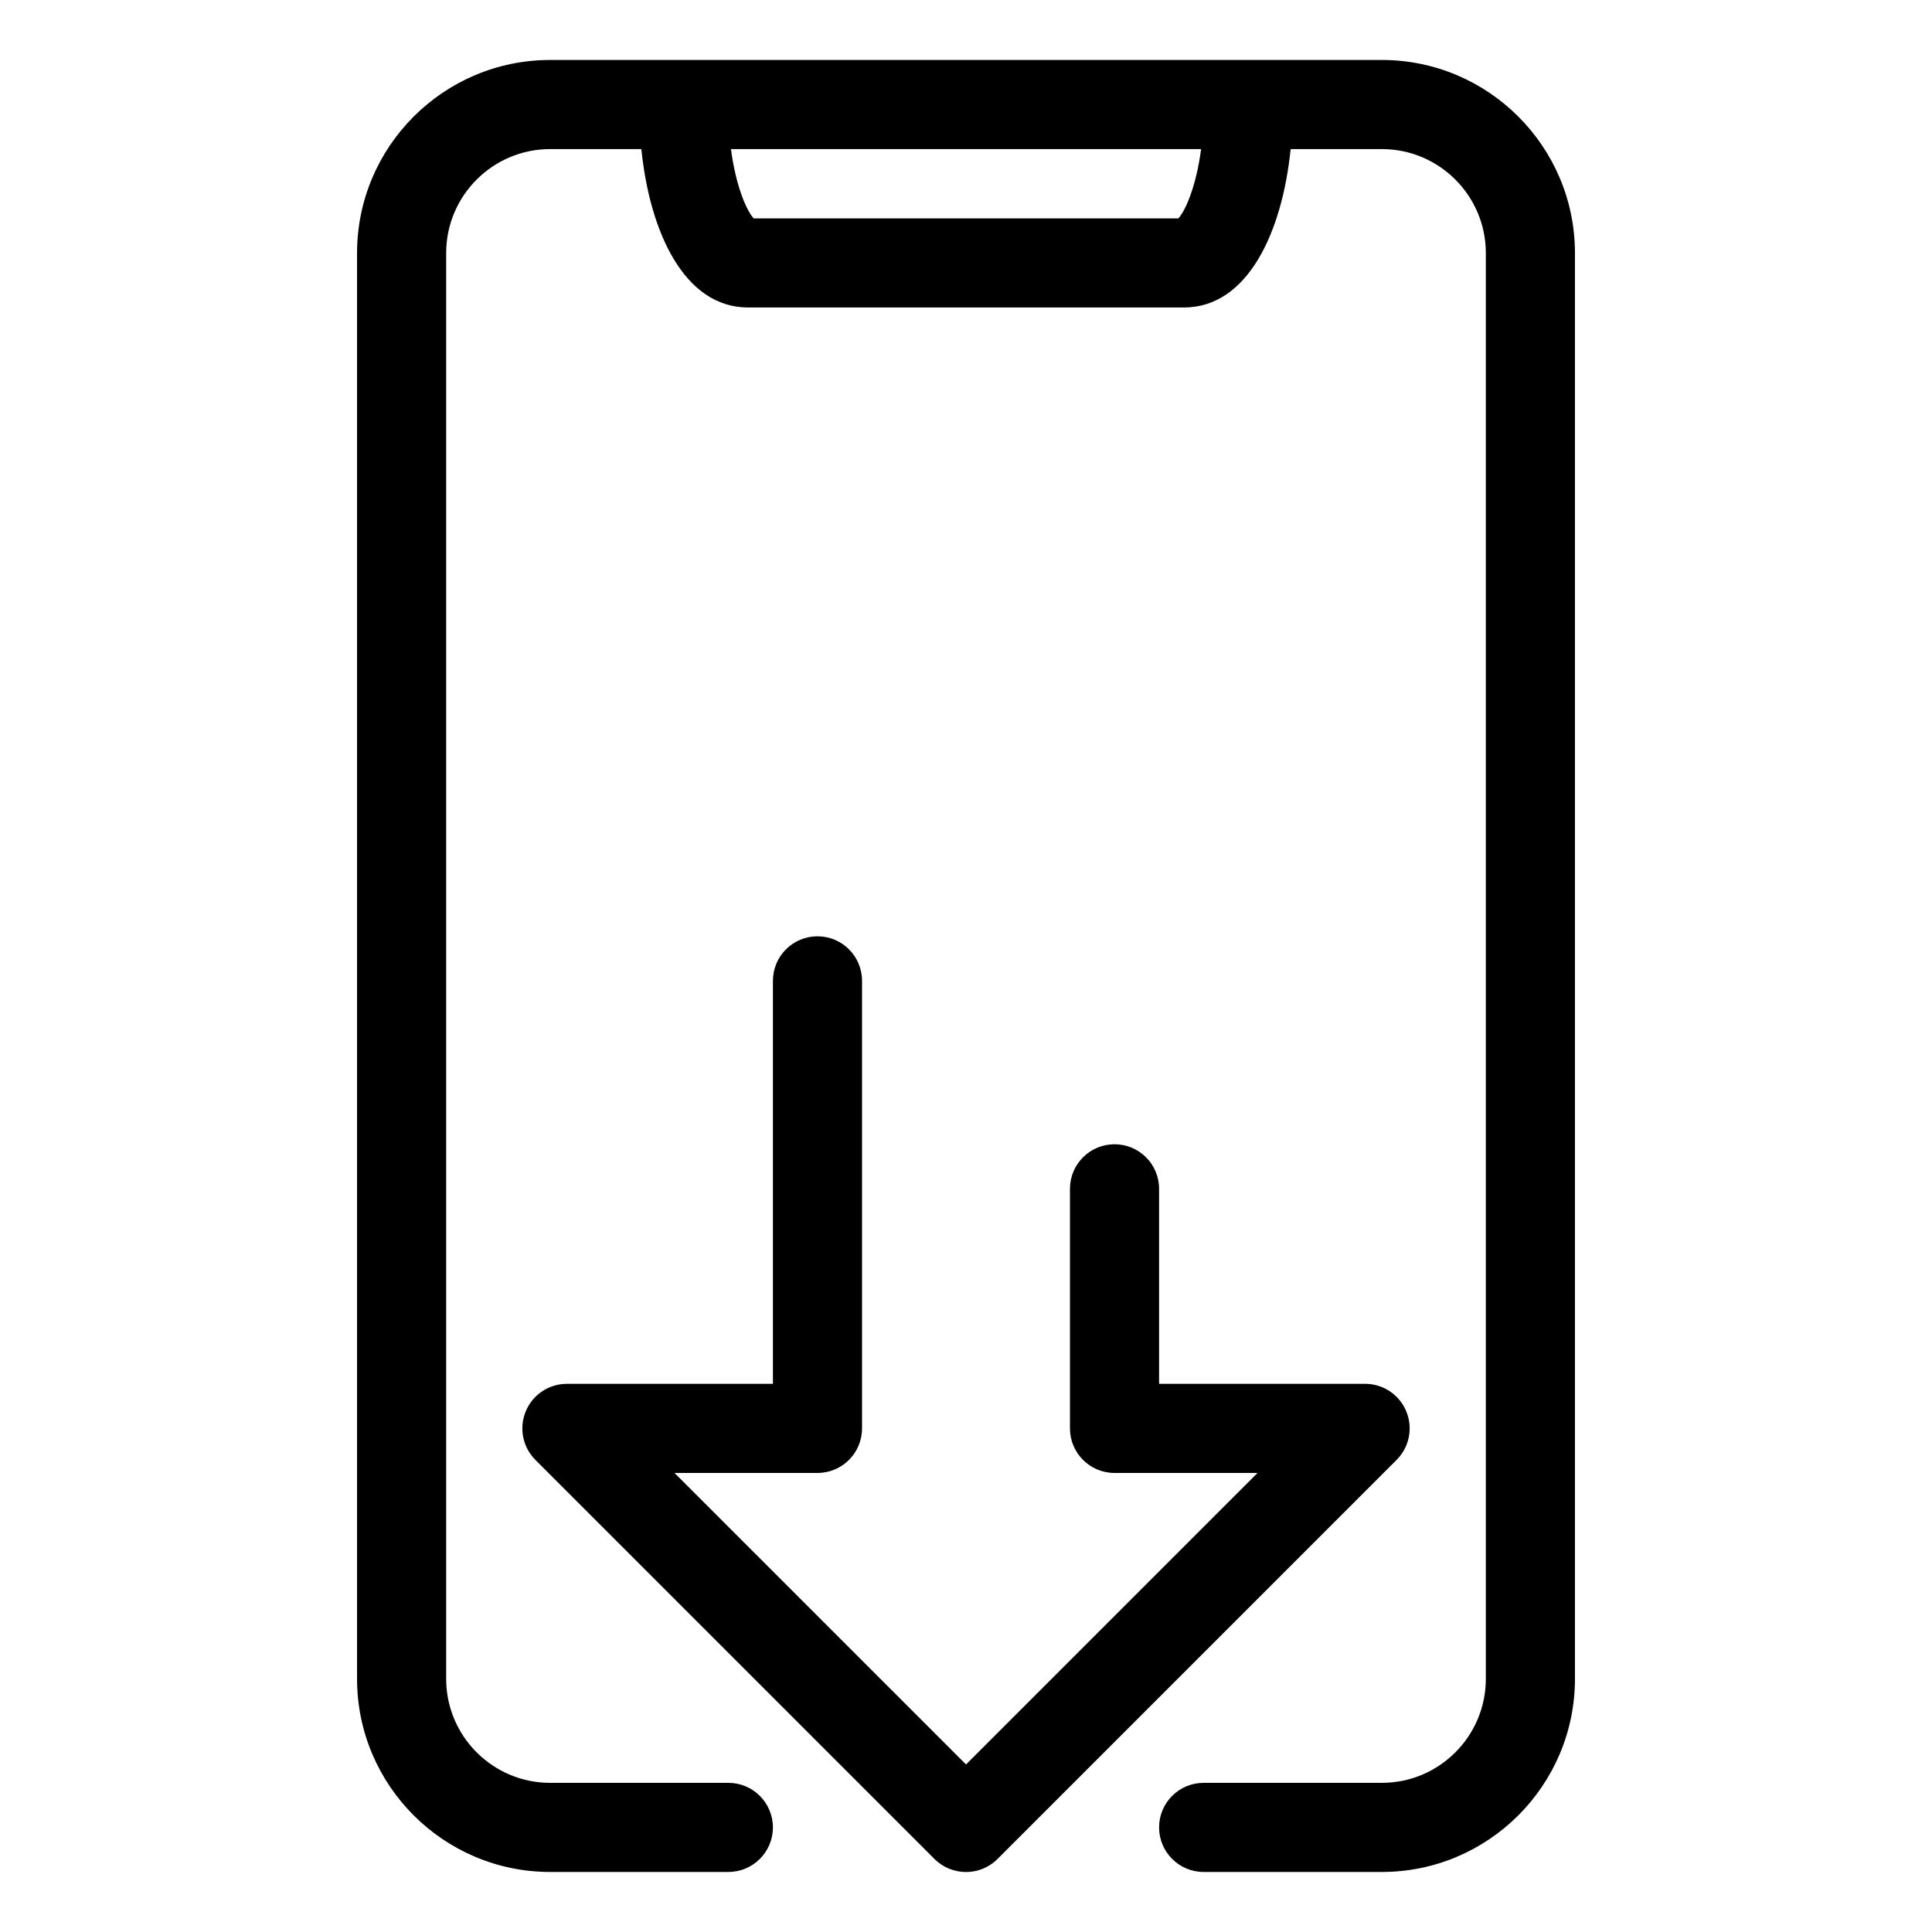
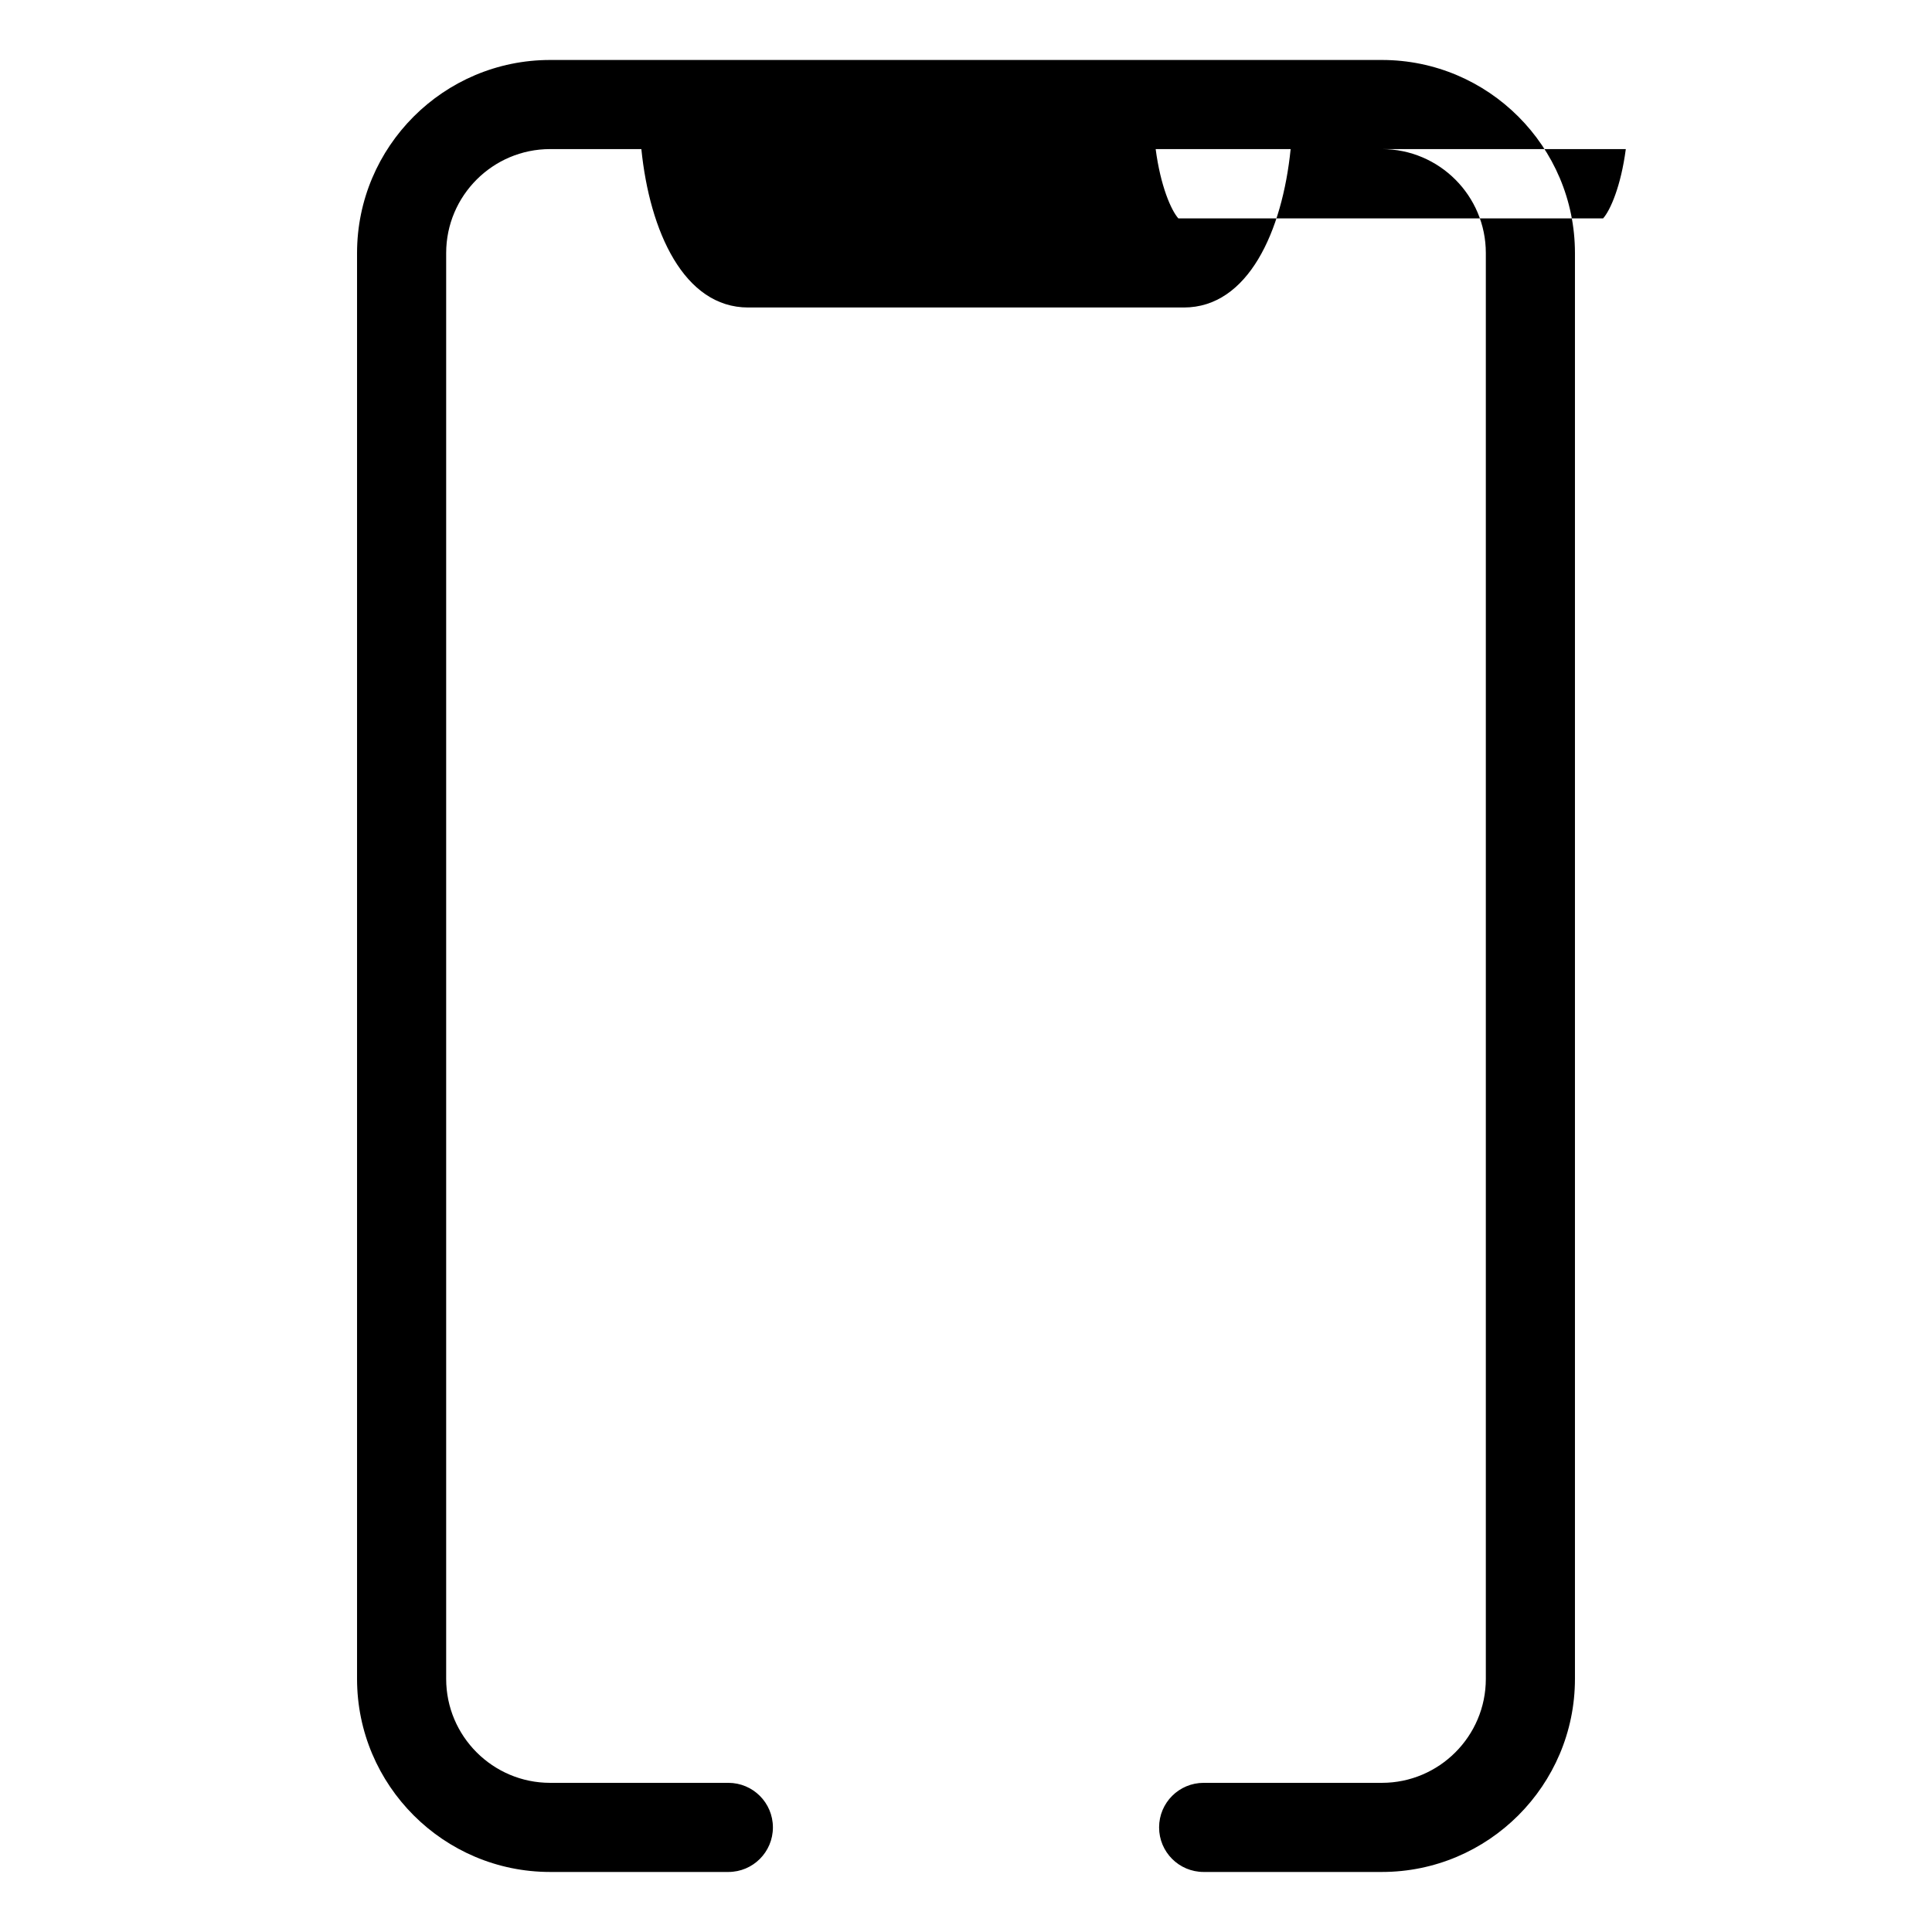
<svg xmlns="http://www.w3.org/2000/svg" fill="#000000" width="800px" height="800px" version="1.1" viewBox="144 144 512 512">
  <g>
-     <path d="m289.79 640.09h47.23c6.527 0 11.809-5.281 11.809-11.809s-5.281-11.809-11.809-11.809h-47.23c-15.191 0-27.551-12.359-27.551-27.551v-377.86c0-15.191 12.359-27.551 27.551-27.551h24.176c2.203 21.789 11.258 41.98 28.309 41.98h115.45c17.059 0 26.105-20.191 28.309-41.98h24.176c15.191 0 27.551 12.359 27.551 27.551v377.86c0 15.191-12.359 27.551-27.551 27.551h-47.23c-6.527 0-11.809 5.281-11.809 11.809s5.281 11.809 11.809 11.809h47.23c28.215 0 51.168-22.953 51.168-51.168v-377.86c0-28.215-22.953-51.168-51.168-51.168h-220.42c-28.215 0-51.168 22.953-51.168 51.168v377.86c0 28.215 22.957 51.168 51.168 51.168zm166.49-438.21h-112.55c-1.914-2.133-4.738-8.598-6.016-18.367h124.59c-1.281 9.777-4.102 16.242-6.019 18.367z" />
-     <path d="m372.45 522.53v-118.59c0-6.527-5.281-11.809-11.809-11.809-6.527 0-11.809 5.281-11.809 11.809v106.79h-54.594c-4.777 0-9.086 2.875-10.91 7.289-1.828 4.418-0.82 9.492 2.559 12.871l105.76 105.76c2.309 2.305 5.332 3.453 8.355 3.453s6.047-1.148 8.352-3.457l105.76-105.76c3.379-3.379 4.394-8.453 2.559-12.871-1.828-4.418-6.133-7.289-10.91-7.289l-54.594 0.004v-51.68c0-6.527-5.281-11.809-11.809-11.809s-11.809 5.281-11.809 11.809v63.488c0 6.527 5.281 11.809 11.809 11.809h37.895l-77.254 77.254-77.258-77.258 37.895 0.004c6.527 0 11.809-5.285 11.809-11.809z" />
+     <path d="m289.79 640.09h47.23c6.527 0 11.809-5.281 11.809-11.809s-5.281-11.809-11.809-11.809h-47.23c-15.191 0-27.551-12.359-27.551-27.551v-377.86c0-15.191 12.359-27.551 27.551-27.551h24.176c2.203 21.789 11.258 41.98 28.309 41.98h115.45c17.059 0 26.105-20.191 28.309-41.98h24.176c15.191 0 27.551 12.359 27.551 27.551v377.86c0 15.191-12.359 27.551-27.551 27.551h-47.23c-6.527 0-11.809 5.281-11.809 11.809s5.281 11.809 11.809 11.809h47.23c28.215 0 51.168-22.953 51.168-51.168v-377.86c0-28.215-22.953-51.168-51.168-51.168h-220.42c-28.215 0-51.168 22.953-51.168 51.168v377.86c0 28.215 22.957 51.168 51.168 51.168zm166.49-438.21c-1.914-2.133-4.738-8.598-6.016-18.367h124.59c-1.281 9.777-4.102 16.242-6.019 18.367z" />
  </g>
</svg>